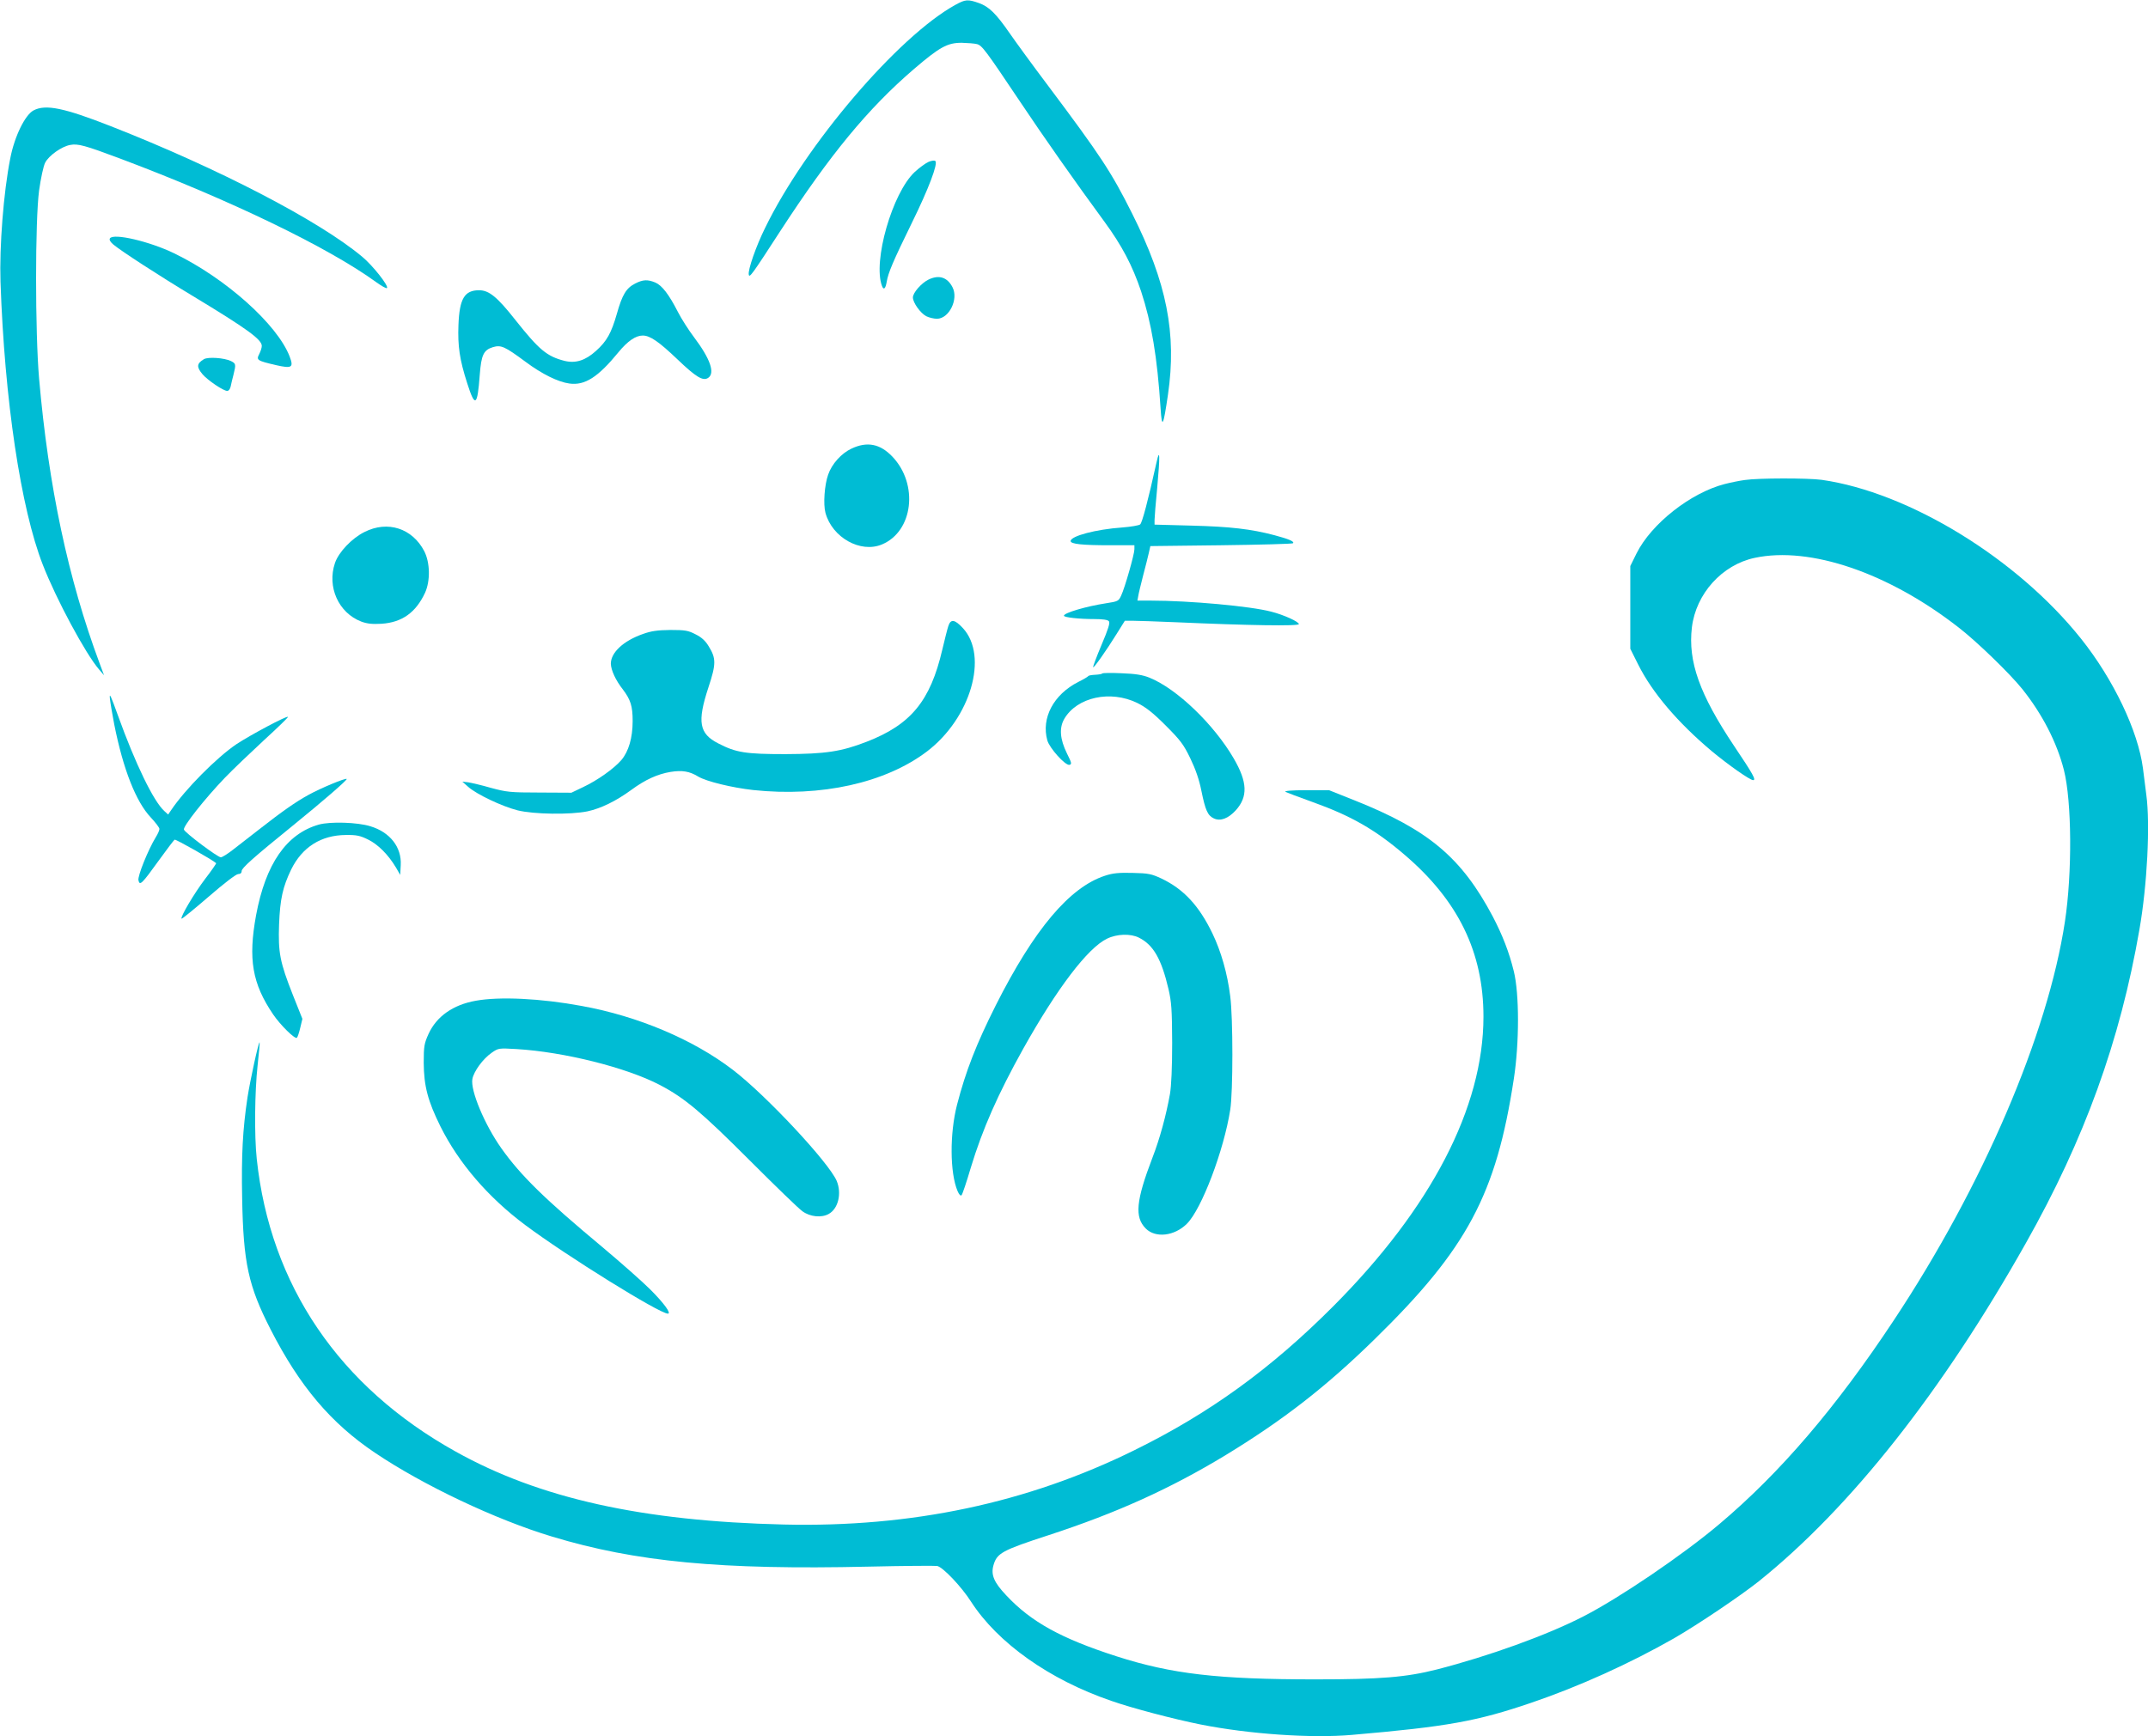
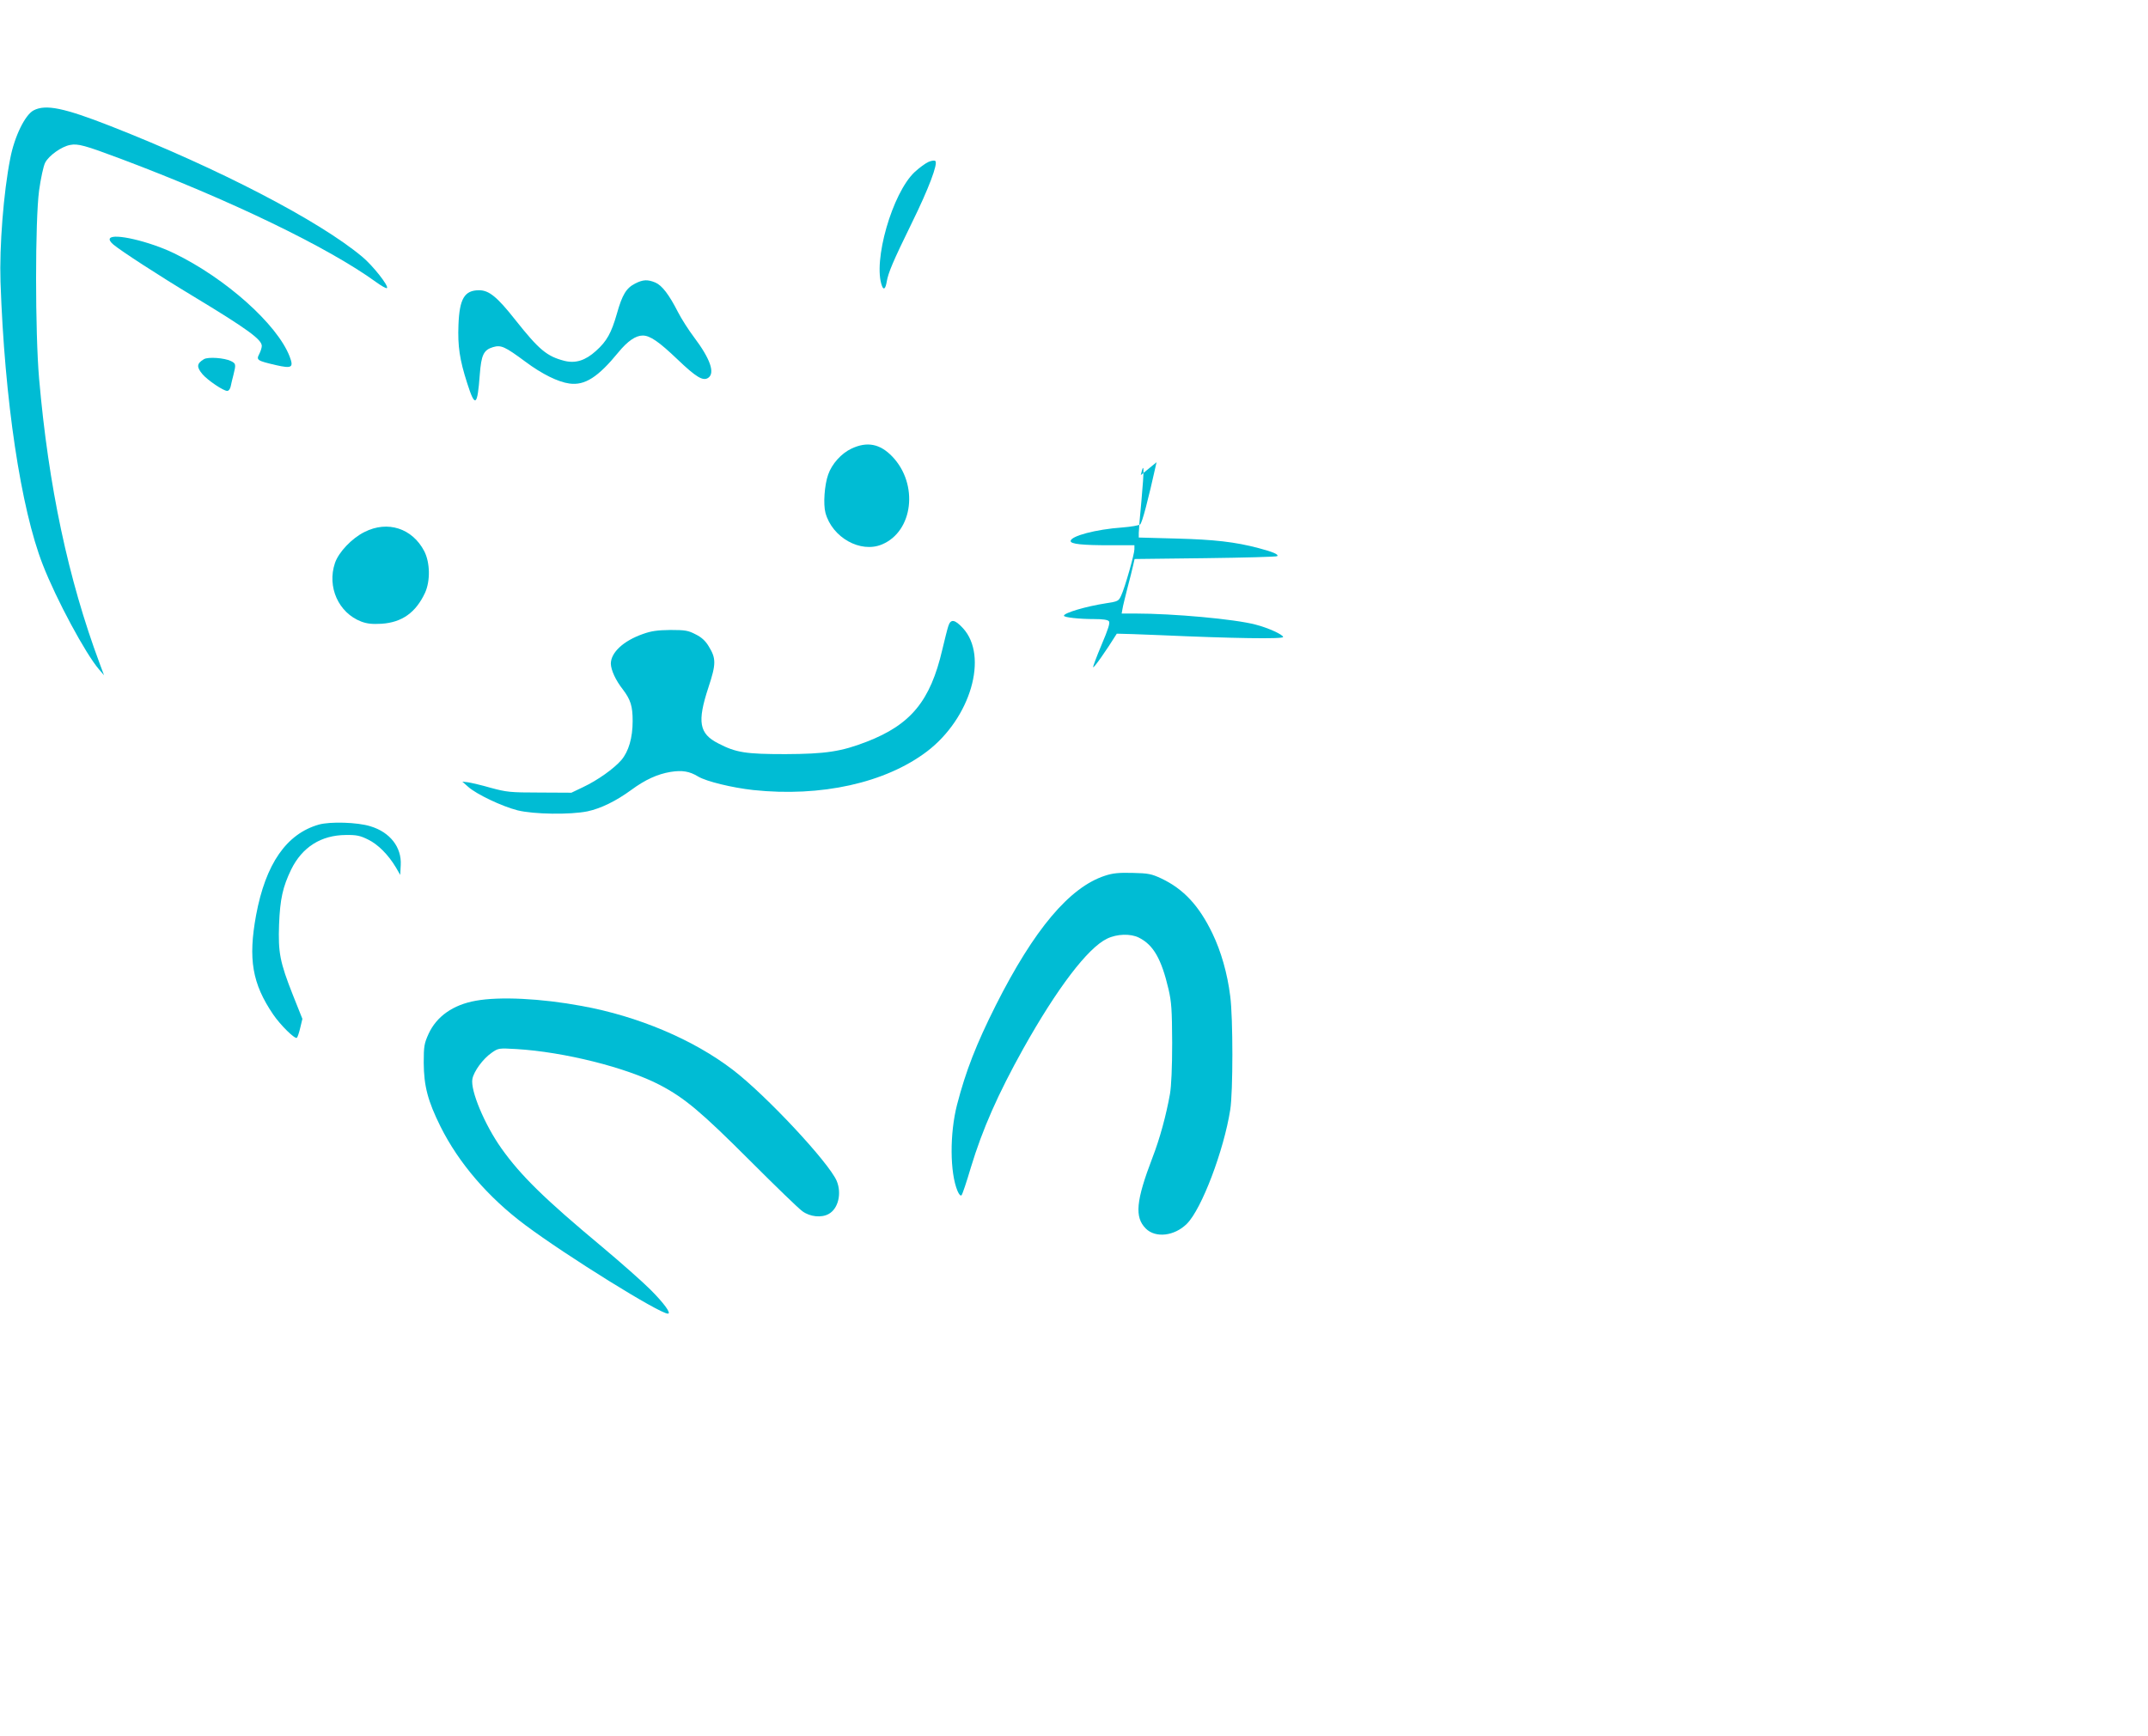
<svg xmlns="http://www.w3.org/2000/svg" version="1.0" width="1280pt" height="1035pt" viewBox="0 0 1280 1035" preserveAspectRatio="xMidYMid meet">
  <g transform="translate(0,1035) scale(0.1,-0.1)" fill="#00bcd4" stroke="none">
-     <path d="M5693 10321 c-341 -188 -892 -833 -1133 -1328 -55 -111 -104 -252 -98 -280 4 -21 19 -1 186 257 299 460 525 734 800 970 151 129 197 155 282 155 36 -1 77 -4 92 -8 30 -8 51 -36 256 -342 136 -204 329 -479 503 -716 104 -142 167 -261 219 -416 62 -189 96 -389 116 -698 8 -123 16 -108 44 83 53 363 -7 667 -213 1078 -124 248 -188 345 -502 764 -89 118 -191 258 -227 310 -83 120 -124 160 -185 182 -66 23 -80 22 -140 -11z" />
    <path d="M200 9692 c-51 -27 -114 -156 -139 -287 -40 -201 -65 -526 -58 -735 24 -704 121 -1351 252 -1686 81 -208 255 -531 335 -624 l30 -35 -26 70 c-188 504 -305 1057 -361 1698 -24 278 -24 942 0 1122 10 72 26 146 36 165 21 42 98 97 149 106 46 9 87 -2 300 -82 647 -243 1238 -528 1524 -736 32 -23 60 -39 64 -35 12 12 -85 135 -148 187 -257 215 -856 526 -1498 778 -278 109 -388 132 -460 94z" />
    <path d="M5533 9385 c-18 -8 -55 -35 -82 -60 -134 -125 -251 -534 -195 -680 10 -26 21 -16 28 26 9 53 36 118 150 351 99 201 156 352 140 368 -5 5 -22 3 -41 -5z" />
    <path d="M655 8929 c-5 -8 2 -21 21 -37 47 -39 265 -181 474 -307 326 -197 410 -259 410 -297 0 -11 -7 -32 -15 -48 -19 -36 -13 -40 98 -66 97 -22 108 -15 83 51 -73 191 -382 467 -688 615 -146 71 -363 122 -383 89z" />
-     <path d="M5532 8683 c-42 -21 -92 -78 -92 -106 0 -31 45 -94 80 -112 16 -8 45 -15 63 -15 73 0 130 117 93 188 -31 60 -81 76 -144 45z" />
    <path d="M3785 8660 c-53 -27 -77 -66 -109 -180 -33 -115 -60 -164 -125 -222 -63 -57 -121 -75 -187 -59 -105 27 -151 65 -293 244 -108 137 -157 177 -216 177 -87 0 -117 -50 -123 -206 -5 -128 7 -208 52 -348 47 -148 61 -139 75 51 9 118 23 147 79 164 48 14 70 4 193 -87 99 -74 195 -121 262 -130 92 -13 171 38 292 186 55 67 103 100 145 100 44 0 97 -37 207 -142 111 -106 151 -130 182 -111 44 28 14 114 -84 244 -31 41 -74 108 -95 149 -53 104 -95 159 -135 176 -46 19 -73 18 -120 -6z" />
    <path d="M1215 8209 c-43 -26 -45 -46 -8 -90 31 -36 124 -99 147 -99 9 0 18 12 21 28 3 15 10 45 16 67 16 64 15 68 -15 83 -39 19 -136 26 -161 11z" />
    <path d="M5074 7676 c-60 -28 -117 -91 -139 -155 -22 -62 -30 -176 -16 -228 40 -147 209 -242 337 -188 186 78 219 359 61 524 -73 76 -150 91 -243 47z" />
-     <path d="M6892 7595 c-51 -230 -86 -362 -98 -371 -8 -6 -55 -14 -106 -18 -157 -11 -308 -51 -308 -81 0 -18 71 -25 236 -25 l144 0 0 -24 c0 -29 -57 -230 -79 -276 -15 -33 -19 -35 -91 -46 -117 -18 -250 -57 -250 -74 0 -10 90 -20 181 -20 50 0 80 -4 87 -13 8 -9 -4 -47 -44 -141 -30 -71 -52 -131 -50 -133 5 -5 77 97 141 200 l48 77 46 0 c25 0 143 -4 261 -9 426 -19 730 -24 730 -11 0 14 -89 55 -164 74 -124 33 -490 66 -717 66 l-81 0 5 28 c2 15 16 70 29 122 14 52 29 113 34 135 l9 40 422 5 c232 3 424 8 428 12 10 10 -24 25 -111 48 -140 37 -264 51 -491 57 l-223 6 0 28 c0 15 7 102 16 193 17 187 16 242 -4 151z" />
-     <path d="M10398 7489 c-31 -4 -85 -15 -120 -24 -203 -52 -438 -237 -526 -414 l-37 -75 0 -246 0 -247 47 -94 c84 -168 236 -346 438 -516 100 -83 228 -173 247 -173 19 0 0 35 -113 203 -206 308 -276 504 -252 707 24 201 180 374 375 415 329 70 796 -89 1213 -414 108 -83 305 -274 380 -367 120 -150 207 -319 249 -484 47 -187 50 -613 6 -903 -102 -673 -489 -1576 -1020 -2377 -344 -520 -678 -910 -1040 -1215 -219 -185 -597 -441 -810 -550 -218 -112 -562 -236 -873 -316 -182 -46 -332 -59 -723 -59 -582 0 -856 32 -1184 137 -330 106 -510 205 -658 363 -74 78 -93 123 -77 180 21 73 51 89 330 180 404 132 722 276 1051 475 343 209 598 406 892 694 550 538 723 862 828 1551 33 213 33 506 0 640 -28 115 -68 217 -126 328 -186 351 -383 516 -822 691 l-153 61 -137 0 c-86 0 -132 -4 -123 -10 9 -4 81 -32 160 -60 232 -83 375 -165 550 -315 320 -273 470 -582 470 -965 0 -540 -311 -1140 -895 -1726 -373 -374 -738 -638 -1185 -858 -639 -315 -1328 -461 -2090 -443 -842 20 -1456 156 -1955 435 -694 386 -1105 992 -1185 1744 -15 140 -12 401 5 557 8 74 14 136 12 138 -6 5 -56 -225 -72 -327 -29 -193 -37 -348 -32 -602 7 -387 37 -523 170 -783 173 -338 359 -558 621 -734 286 -193 720 -399 1056 -500 499 -151 1007 -199 1885 -179 215 5 399 6 410 4 36 -9 143 -122 201 -212 159 -247 468 -466 836 -592 122 -43 373 -109 533 -141 287 -57 659 -83 900 -62 568 49 746 81 1071 192 285 97 587 234 850 384 142 82 393 251 504 339 547 439 1093 1130 1592 2016 349 618 562 1206 677 1870 46 263 65 626 41 802 -5 40 -14 111 -20 158 -29 223 -176 531 -369 773 -381 478 -1026 873 -1546 947 -83 11 -376 11 -457 -1z" />
+     <path d="M6892 7595 c-51 -230 -86 -362 -98 -371 -8 -6 -55 -14 -106 -18 -157 -11 -308 -51 -308 -81 0 -18 71 -25 236 -25 l144 0 0 -24 c0 -29 -57 -230 -79 -276 -15 -33 -19 -35 -91 -46 -117 -18 -250 -57 -250 -74 0 -10 90 -20 181 -20 50 0 80 -4 87 -13 8 -9 -4 -47 -44 -141 -30 -71 -52 -131 -50 -133 5 -5 77 97 141 200 c25 0 143 -4 261 -9 426 -19 730 -24 730 -11 0 14 -89 55 -164 74 -124 33 -490 66 -717 66 l-81 0 5 28 c2 15 16 70 29 122 14 52 29 113 34 135 l9 40 422 5 c232 3 424 8 428 12 10 10 -24 25 -111 48 -140 37 -264 51 -491 57 l-223 6 0 28 c0 15 7 102 16 193 17 187 16 242 -4 151z" />
    <path d="M2172 7179 c-75 -37 -154 -120 -176 -185 -48 -142 21 -297 157 -349 35 -13 65 -16 120 -13 123 8 205 67 260 185 32 71 30 180 -5 248 -71 136 -218 184 -356 114z" />
    <path d="M5651 6618 c-6 -18 -22 -82 -36 -141 -71 -305 -187 -446 -450 -548 -152 -59 -245 -73 -485 -74 -237 0 -294 9 -400 64 -114 58 -126 128 -59 332 47 142 47 174 2 247 -19 32 -43 54 -78 71 -44 23 -62 26 -150 26 -78 -1 -114 -6 -164 -24 -117 -41 -191 -111 -191 -177 1 -38 28 -98 72 -154 46 -61 58 -99 58 -188 0 -100 -24 -181 -67 -232 -45 -52 -142 -121 -229 -162 l-69 -33 -190 1 c-176 0 -197 3 -290 28 -55 16 -116 30 -135 33 l-35 4 35 -31 c49 -44 200 -116 294 -140 97 -24 314 -27 417 -6 80 17 171 62 260 127 84 62 157 95 235 108 69 11 113 4 165 -28 49 -29 201 -66 327 -80 404 -43 788 42 1036 230 260 198 368 568 214 735 -49 53 -73 56 -87 12z" />
-     <path d="M6569 6336 c-3 -4 -23 -7 -43 -8 -20 -1 -39 -4 -41 -8 -3 -4 -29 -20 -60 -35 -147 -75 -221 -215 -184 -348 13 -46 107 -151 132 -146 15 4 13 12 -15 68 -42 86 -47 152 -16 206 76 130 275 173 435 95 51 -25 93 -58 169 -134 88 -88 107 -113 147 -196 31 -64 53 -127 66 -193 24 -118 38 -148 74 -165 39 -19 86 -1 131 48 73 81 70 168 -12 309 -118 203 -339 416 -503 482 -40 16 -82 23 -164 26 -60 3 -113 2 -116 -1z" />
-     <path d="M655 6185 c3 -27 15 -97 26 -154 53 -266 129 -460 218 -554 28 -30 51 -60 51 -68 0 -8 -9 -29 -21 -48 -47 -77 -110 -234 -104 -258 8 -34 19 -24 122 119 47 65 89 121 94 123 6 4 229 -122 247 -140 2 -1 -27 -44 -65 -93 -66 -87 -150 -229 -141 -238 3 -2 75 57 161 131 91 79 164 135 176 135 13 0 21 6 21 18 0 18 68 79 305 271 186 151 326 273 321 278 -7 7 -155 -55 -226 -94 -79 -43 -162 -102 -295 -206 -55 -43 -126 -98 -157 -122 -32 -25 -64 -45 -72 -45 -19 0 -212 145 -220 165 -7 18 124 184 244 309 47 49 152 149 233 224 81 74 146 137 143 139 -7 8 -222 -107 -306 -162 -120 -81 -308 -271 -391 -395 l-17 -25 -22 20 c-65 58 -174 284 -277 570 -43 119 -52 140 -48 100z" />
    <path d="M1900 5435 c-193 -55 -317 -234 -374 -540 -48 -262 -23 -408 102 -592 43 -63 128 -147 141 -139 4 3 13 29 20 59 l13 54 -57 143 c-77 195 -88 252 -82 420 6 152 22 223 72 327 66 134 178 205 326 206 63 1 86 -4 132 -27 60 -29 121 -91 166 -166 l26 -45 3 59 c6 106 -64 196 -181 231 -76 24 -239 29 -307 10z" />
    <path d="M6584 5130 c-211 -69 -422 -320 -650 -772 -116 -231 -179 -392 -231 -593 -44 -171 -43 -405 3 -514 9 -21 18 -31 24 -25 5 5 30 79 55 164 70 231 162 439 313 710 201 359 384 600 499 655 59 29 141 31 190 6 86 -43 134 -127 176 -306 18 -78 21 -122 22 -320 0 -150 -5 -256 -13 -305 -23 -129 -61 -268 -104 -379 -99 -259 -108 -356 -40 -424 58 -58 171 -45 245 29 88 88 220 437 258 679 17 105 17 549 0 677 -17 137 -55 268 -106 374 -80 166 -172 265 -305 328 -58 27 -77 31 -170 33 -83 2 -118 -1 -166 -17z" />
    <path d="M2835 4385 c-135 -24 -233 -93 -281 -197 -26 -58 -29 -73 -29 -173 1 -138 24 -227 100 -380 109 -218 283 -421 505 -587 245 -183 800 -528 850 -528 22 0 -23 62 -105 144 -46 46 -176 161 -287 254 -342 285 -485 425 -600 587 -100 141 -186 346 -173 414 9 46 63 120 115 156 40 28 42 28 148 22 283 -17 655 -110 854 -214 149 -78 249 -163 536 -450 150 -150 291 -287 314 -303 45 -33 113 -40 156 -16 57 31 79 122 48 197 -47 110 -422 512 -620 663 -234 179 -563 319 -900 380 -243 45 -489 57 -631 31z" />
  </g>
</svg>